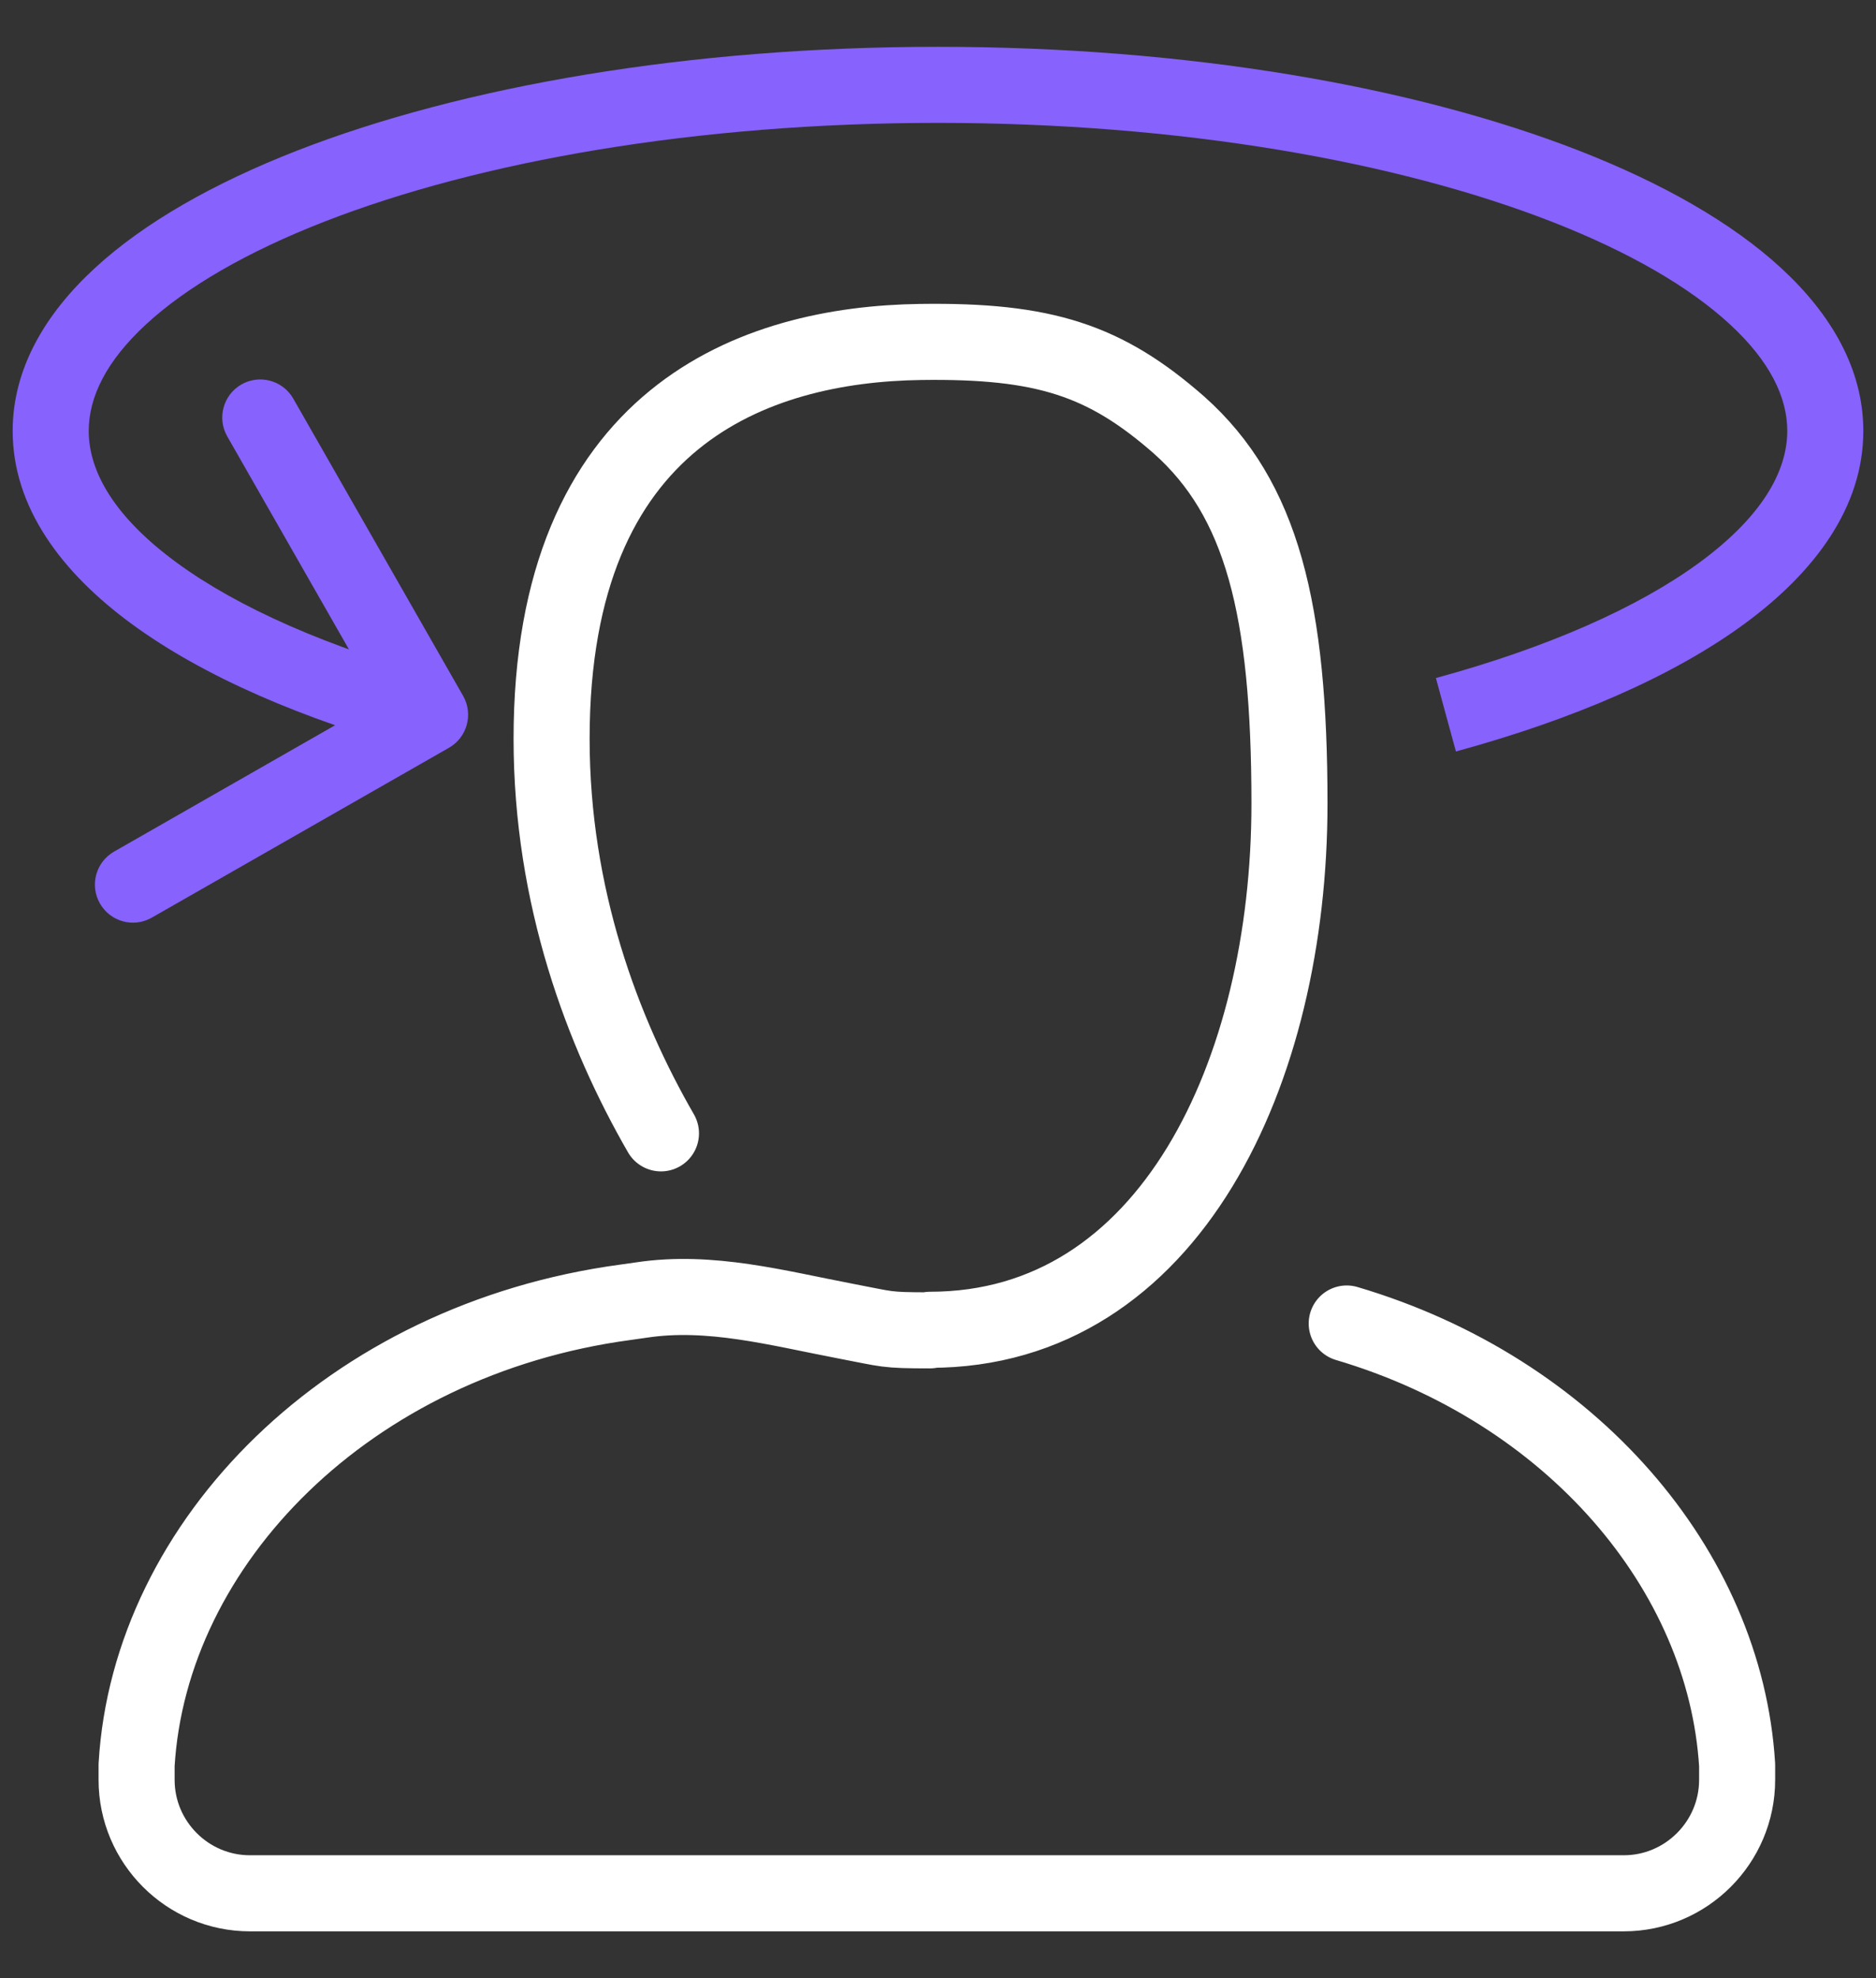
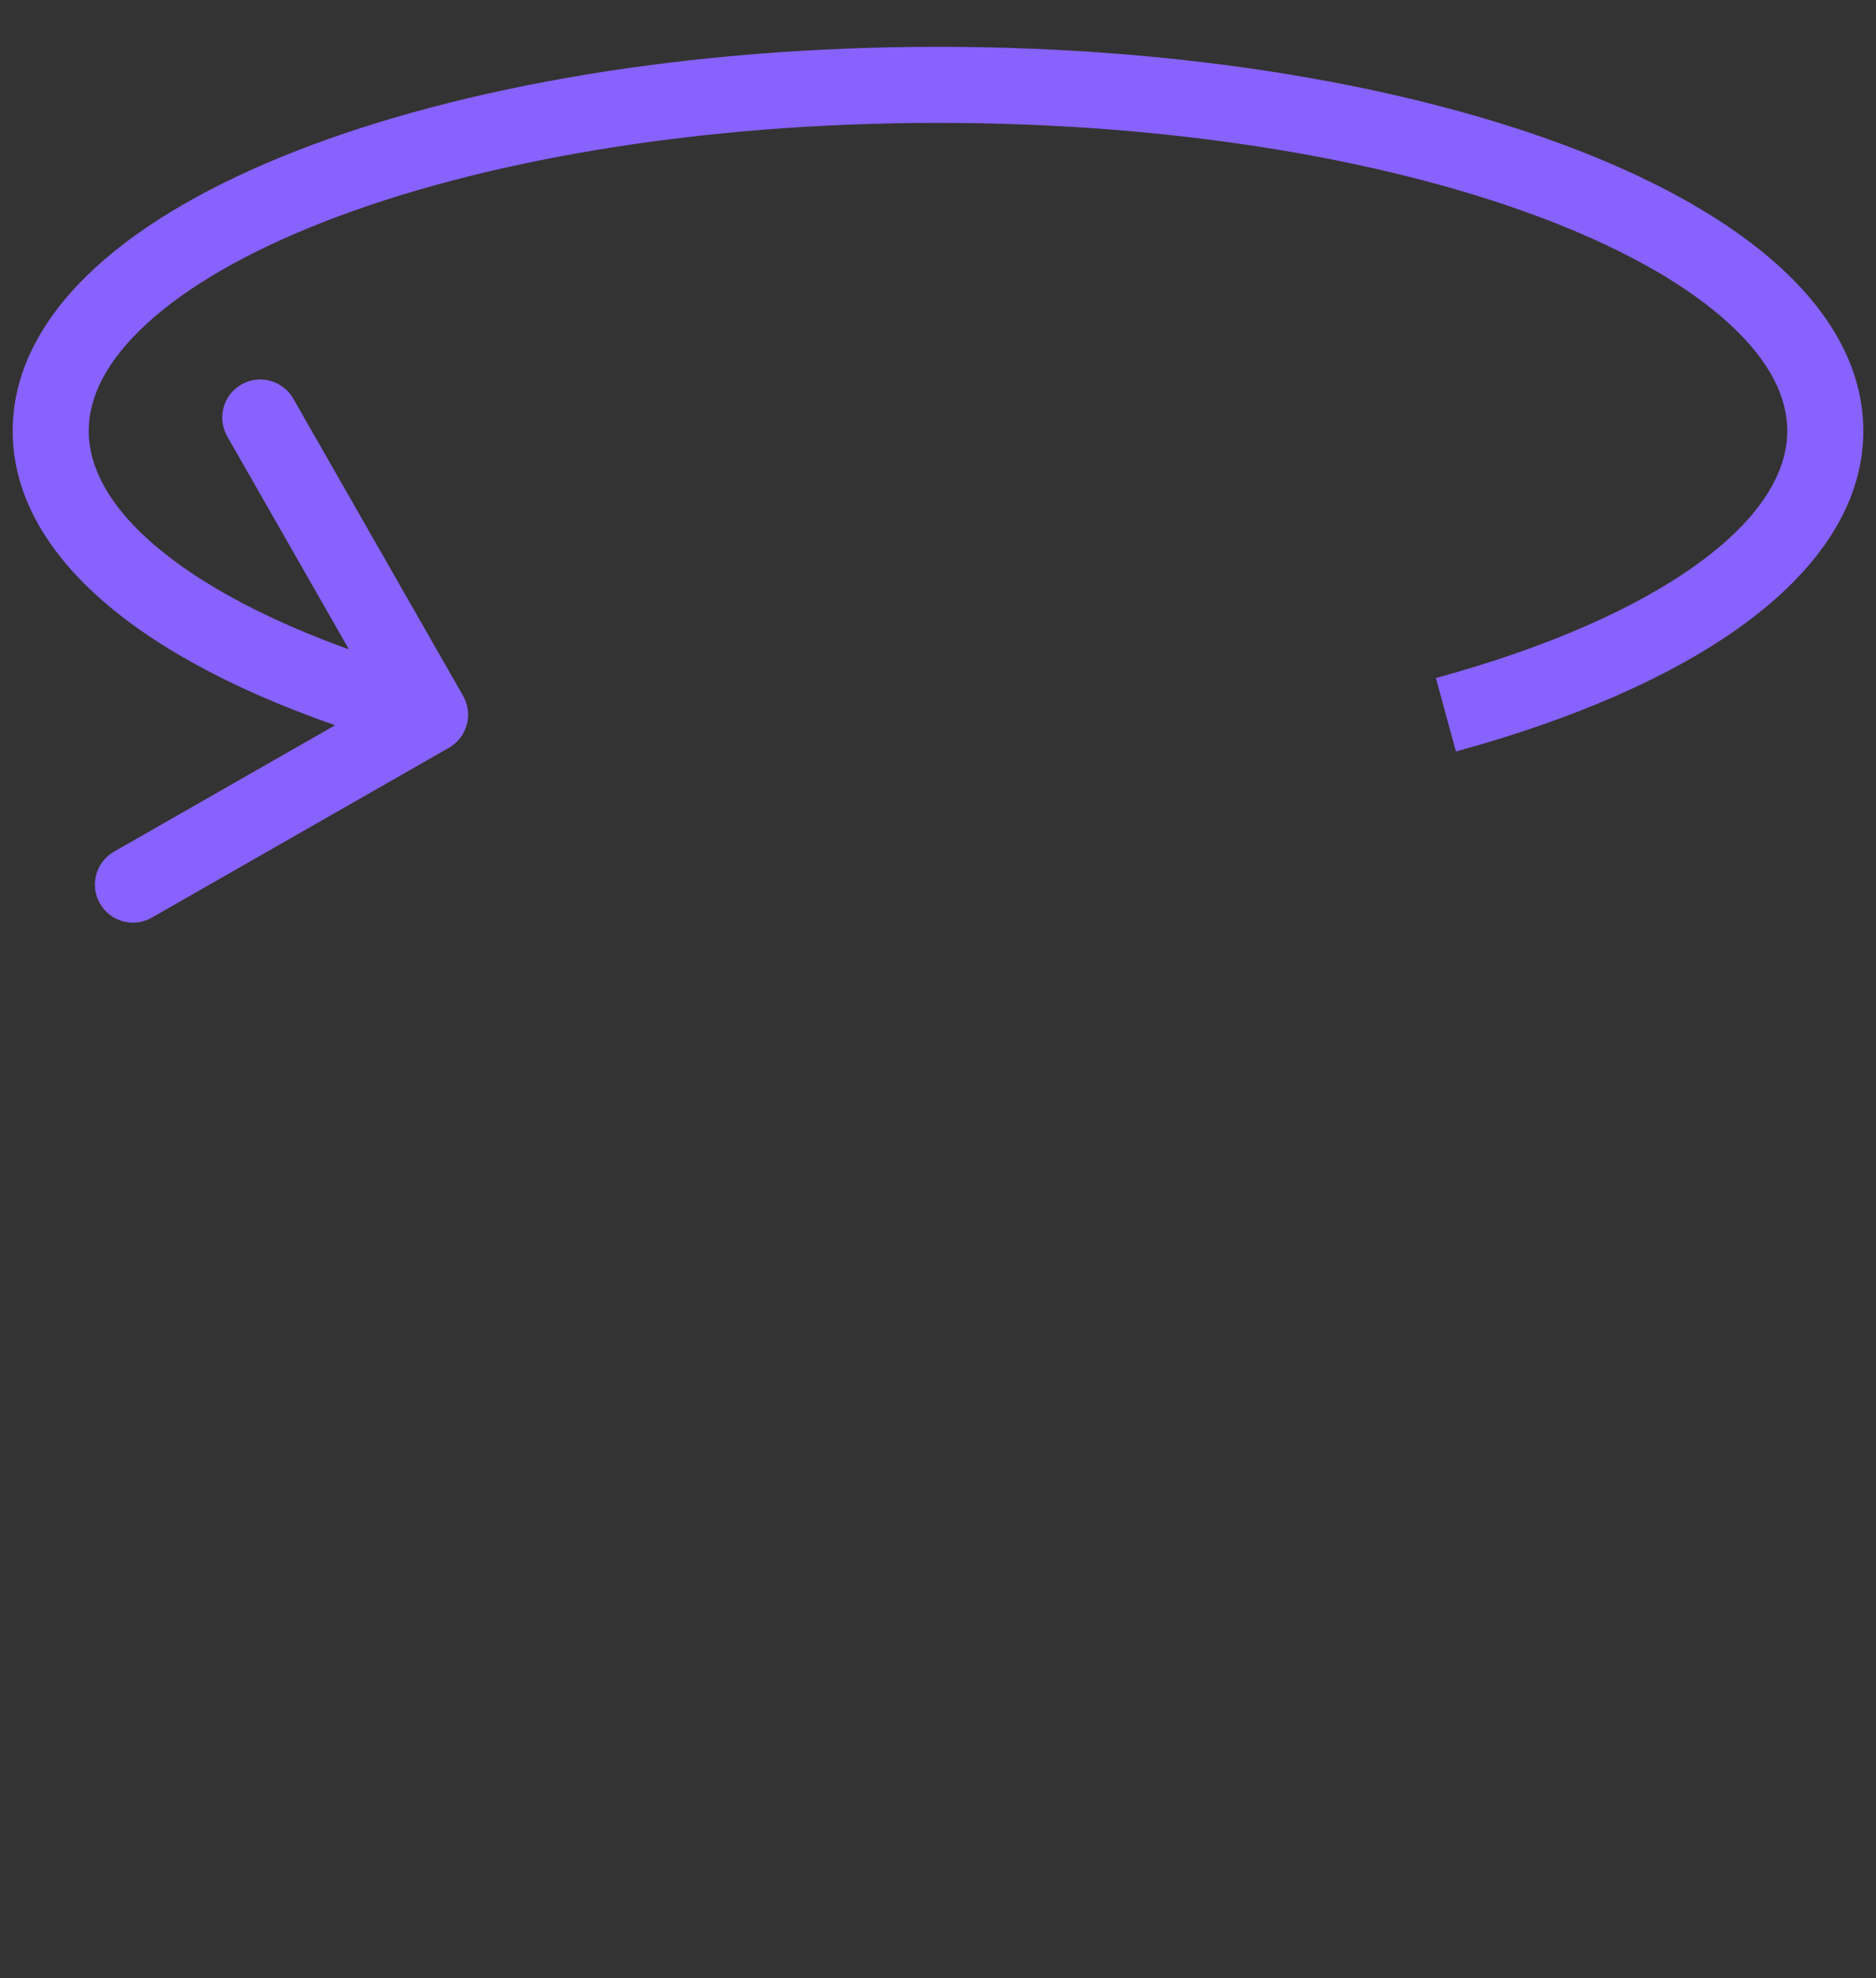
<svg xmlns="http://www.w3.org/2000/svg" width="37" height="39" viewBox="0 0 37 39" fill="none">
  <rect x="0" y="0" width="37" height="39" fill="#333333" stroke="none" />
-   <path d="M26.561 26.094C30.987 27.403 34.024 30.948 34.261 34.798V35.092C34.261 36.323 33.256 37.328 32.026 37.328H4.929C3.698 37.328 2.694 36.323 2.694 35.092V34.798C2.953 30.407 6.882 26.41 12.335 25.676L12.652 25.631C14.006 25.427 15.327 25.789 16.682 26.048C17.518 26.206 17.439 26.229 18.342 26.229M18.342 26.218C23.073 26.218 25.432 21.126 25.432 15.842C25.432 12.014 24.89 9.836 23.253 8.379C21.797 7.103 20.6 6.708 18.161 6.742C14.887 6.787 10.879 8.198 10.879 14.566C10.879 17.682 11.884 20.347 13.036 22.345" stroke="white" stroke-width="1.5" stroke-linecap="round" stroke-linejoin="round" />
  <path d="M8.855 14.743C9.214 14.538 9.339 14.079 9.134 13.72L5.784 7.859C5.579 7.5 5.121 7.375 4.761 7.58C4.402 7.786 4.277 8.244 4.482 8.604L7.459 13.813L2.25 16.79C1.89 16.995 1.765 17.454 1.971 17.813C2.176 18.173 2.634 18.298 2.994 18.092L8.855 14.743ZM1 8.496H1.75C1.75 7.834 2.091 7.122 2.884 6.392C3.677 5.66 4.866 4.967 6.398 4.37C9.458 3.177 13.736 2.423 18.5 2.423V1.673V0.923C13.598 0.923 9.127 1.696 5.853 2.972C4.219 3.61 2.845 4.387 1.867 5.289C0.888 6.191 0.25 7.274 0.25 8.496H1ZM18.5 1.673V2.423C23.264 2.423 27.542 3.177 30.602 4.37C32.134 4.967 33.323 5.66 34.116 6.392C34.909 7.122 35.25 7.834 35.25 8.496H36H36.75C36.75 7.274 36.112 6.191 35.133 5.289C34.155 4.387 32.781 3.61 31.147 2.972C27.873 1.696 23.401 0.923 18.5 0.923V1.673ZM8.482 14.092L8.68 13.368C6.469 12.765 4.693 11.977 3.488 11.095C2.27 10.204 1.75 9.309 1.75 8.496H1H0.25C0.25 9.999 1.209 11.286 2.602 12.305C4.007 13.334 5.972 14.185 8.285 14.816L8.482 14.092ZM36 8.496H35.25C35.25 9.309 34.73 10.204 33.512 11.095C32.307 11.977 30.531 12.765 28.32 13.368L28.517 14.092L28.715 14.816C31.028 14.185 32.993 13.334 34.398 12.305C35.791 11.286 36.75 9.999 36.75 8.496H36Z" fill="#8762FC" />
</svg>